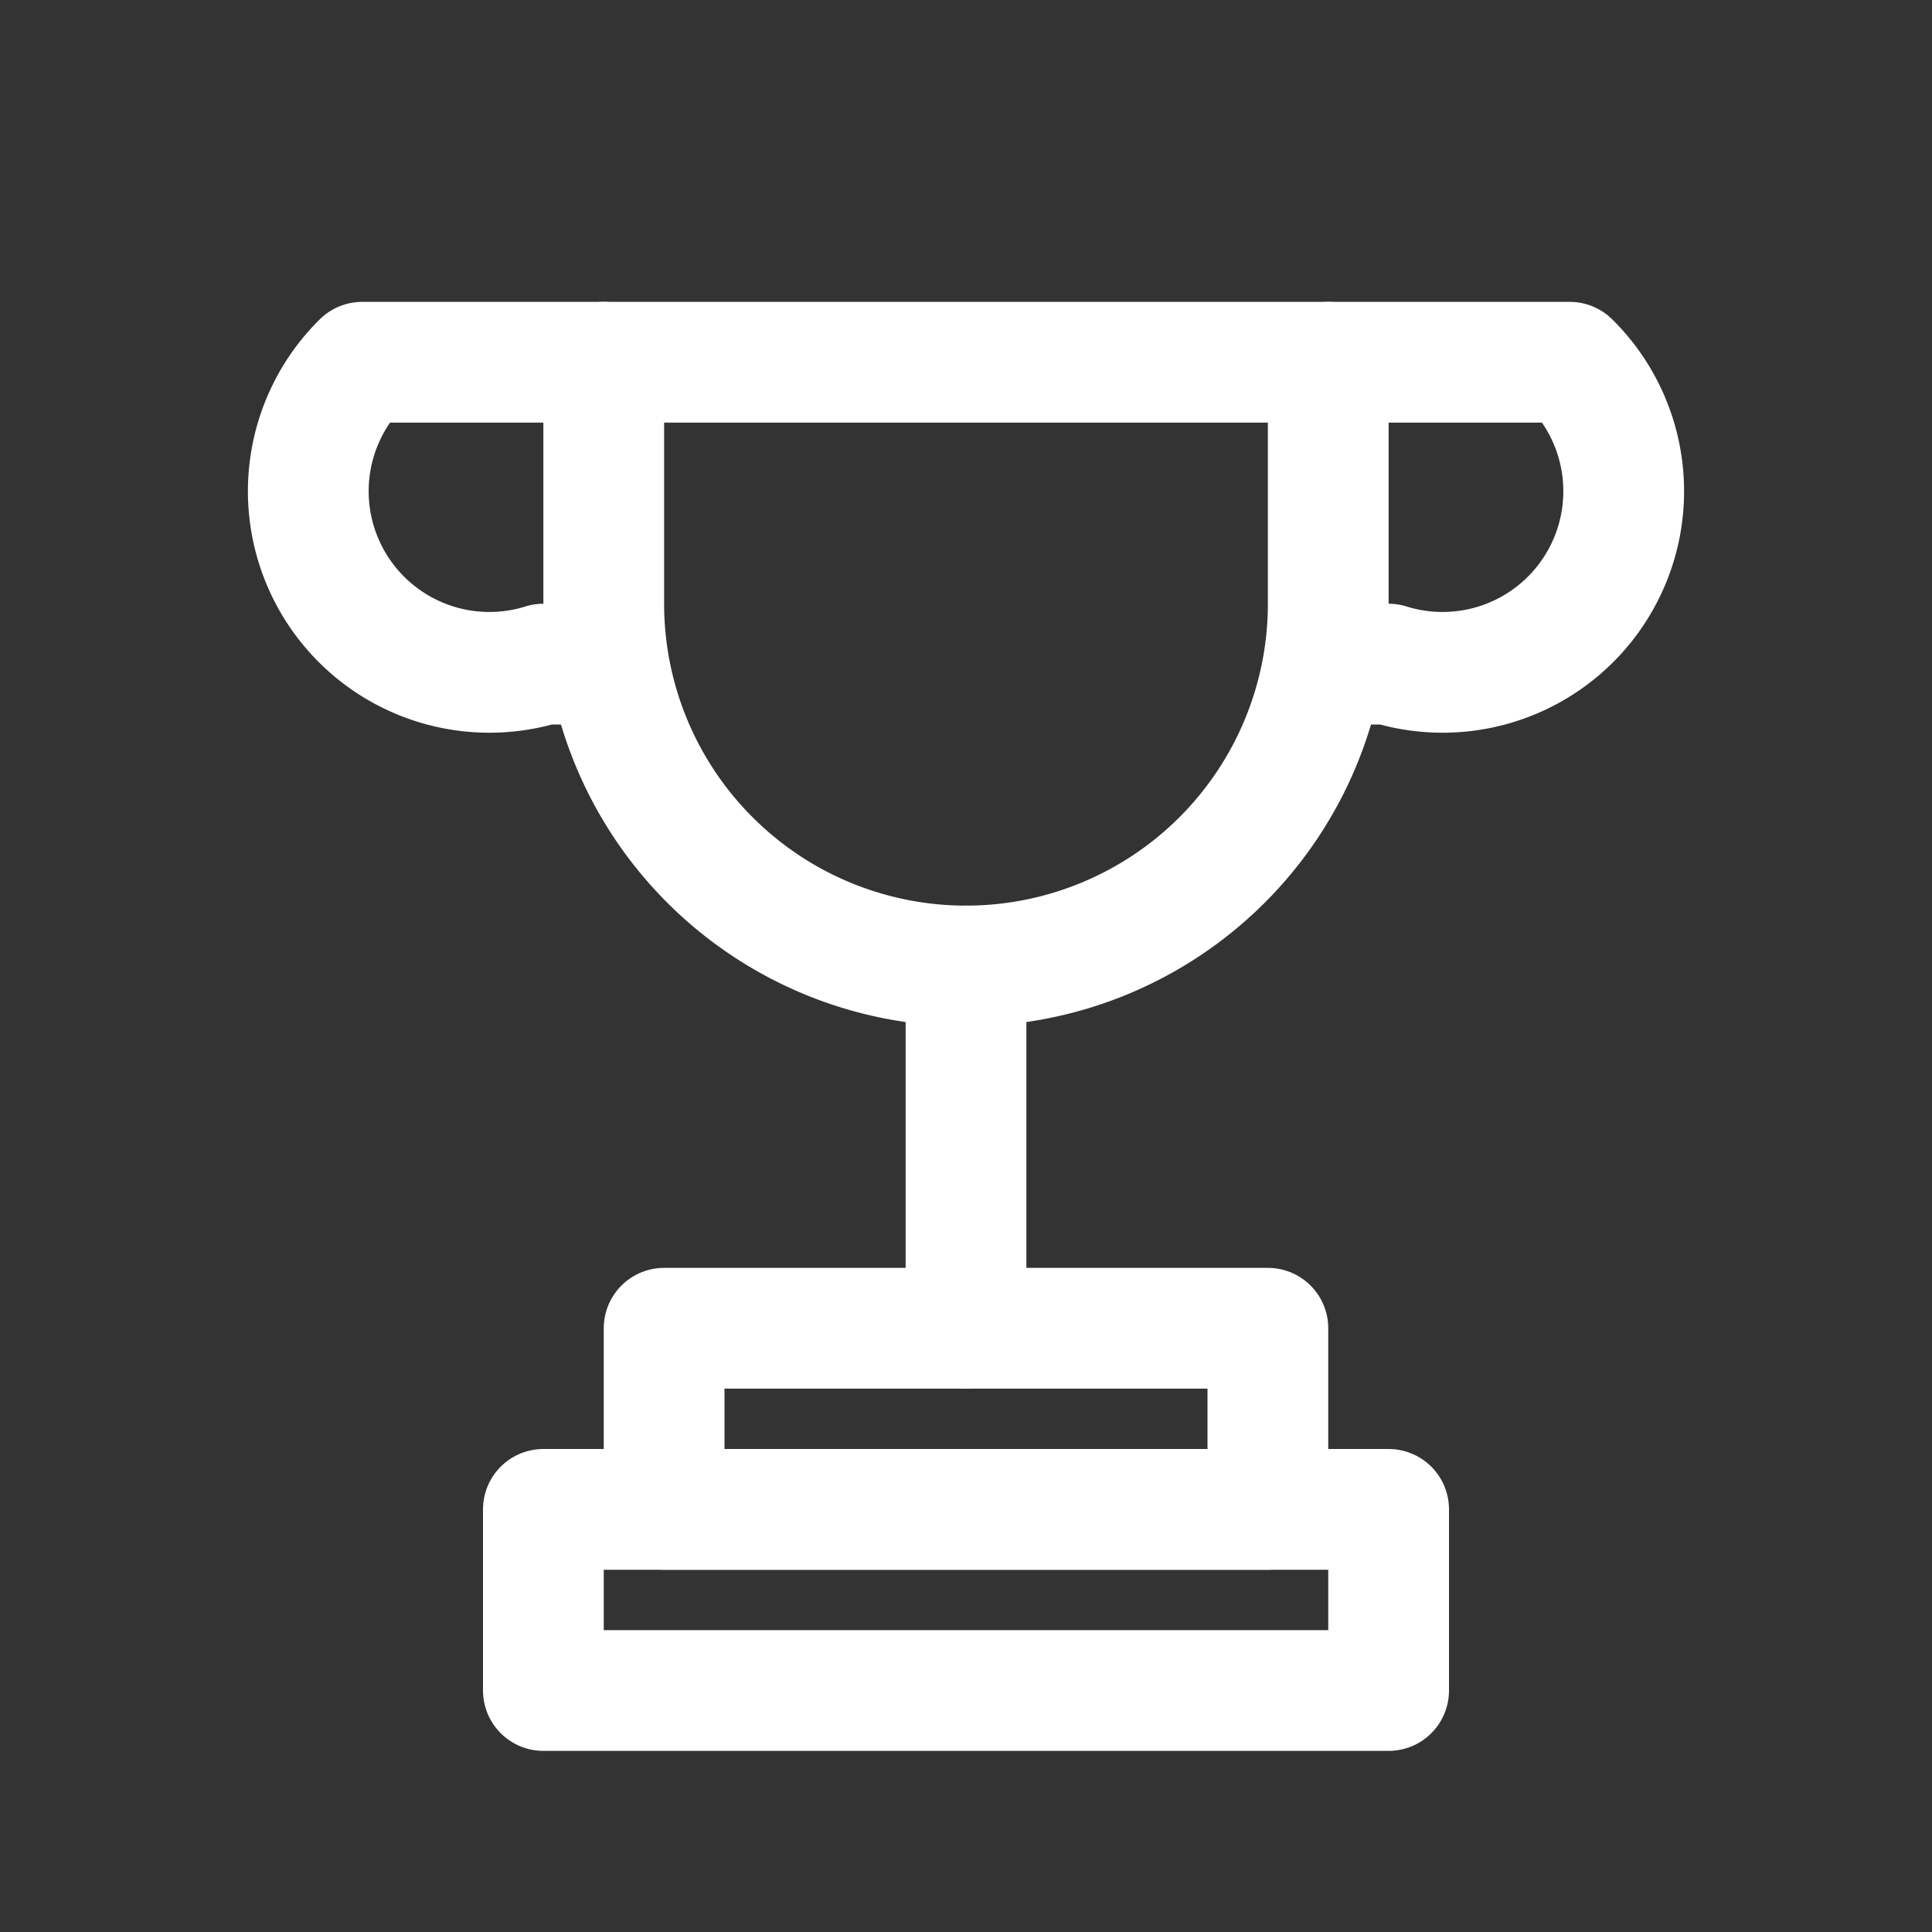
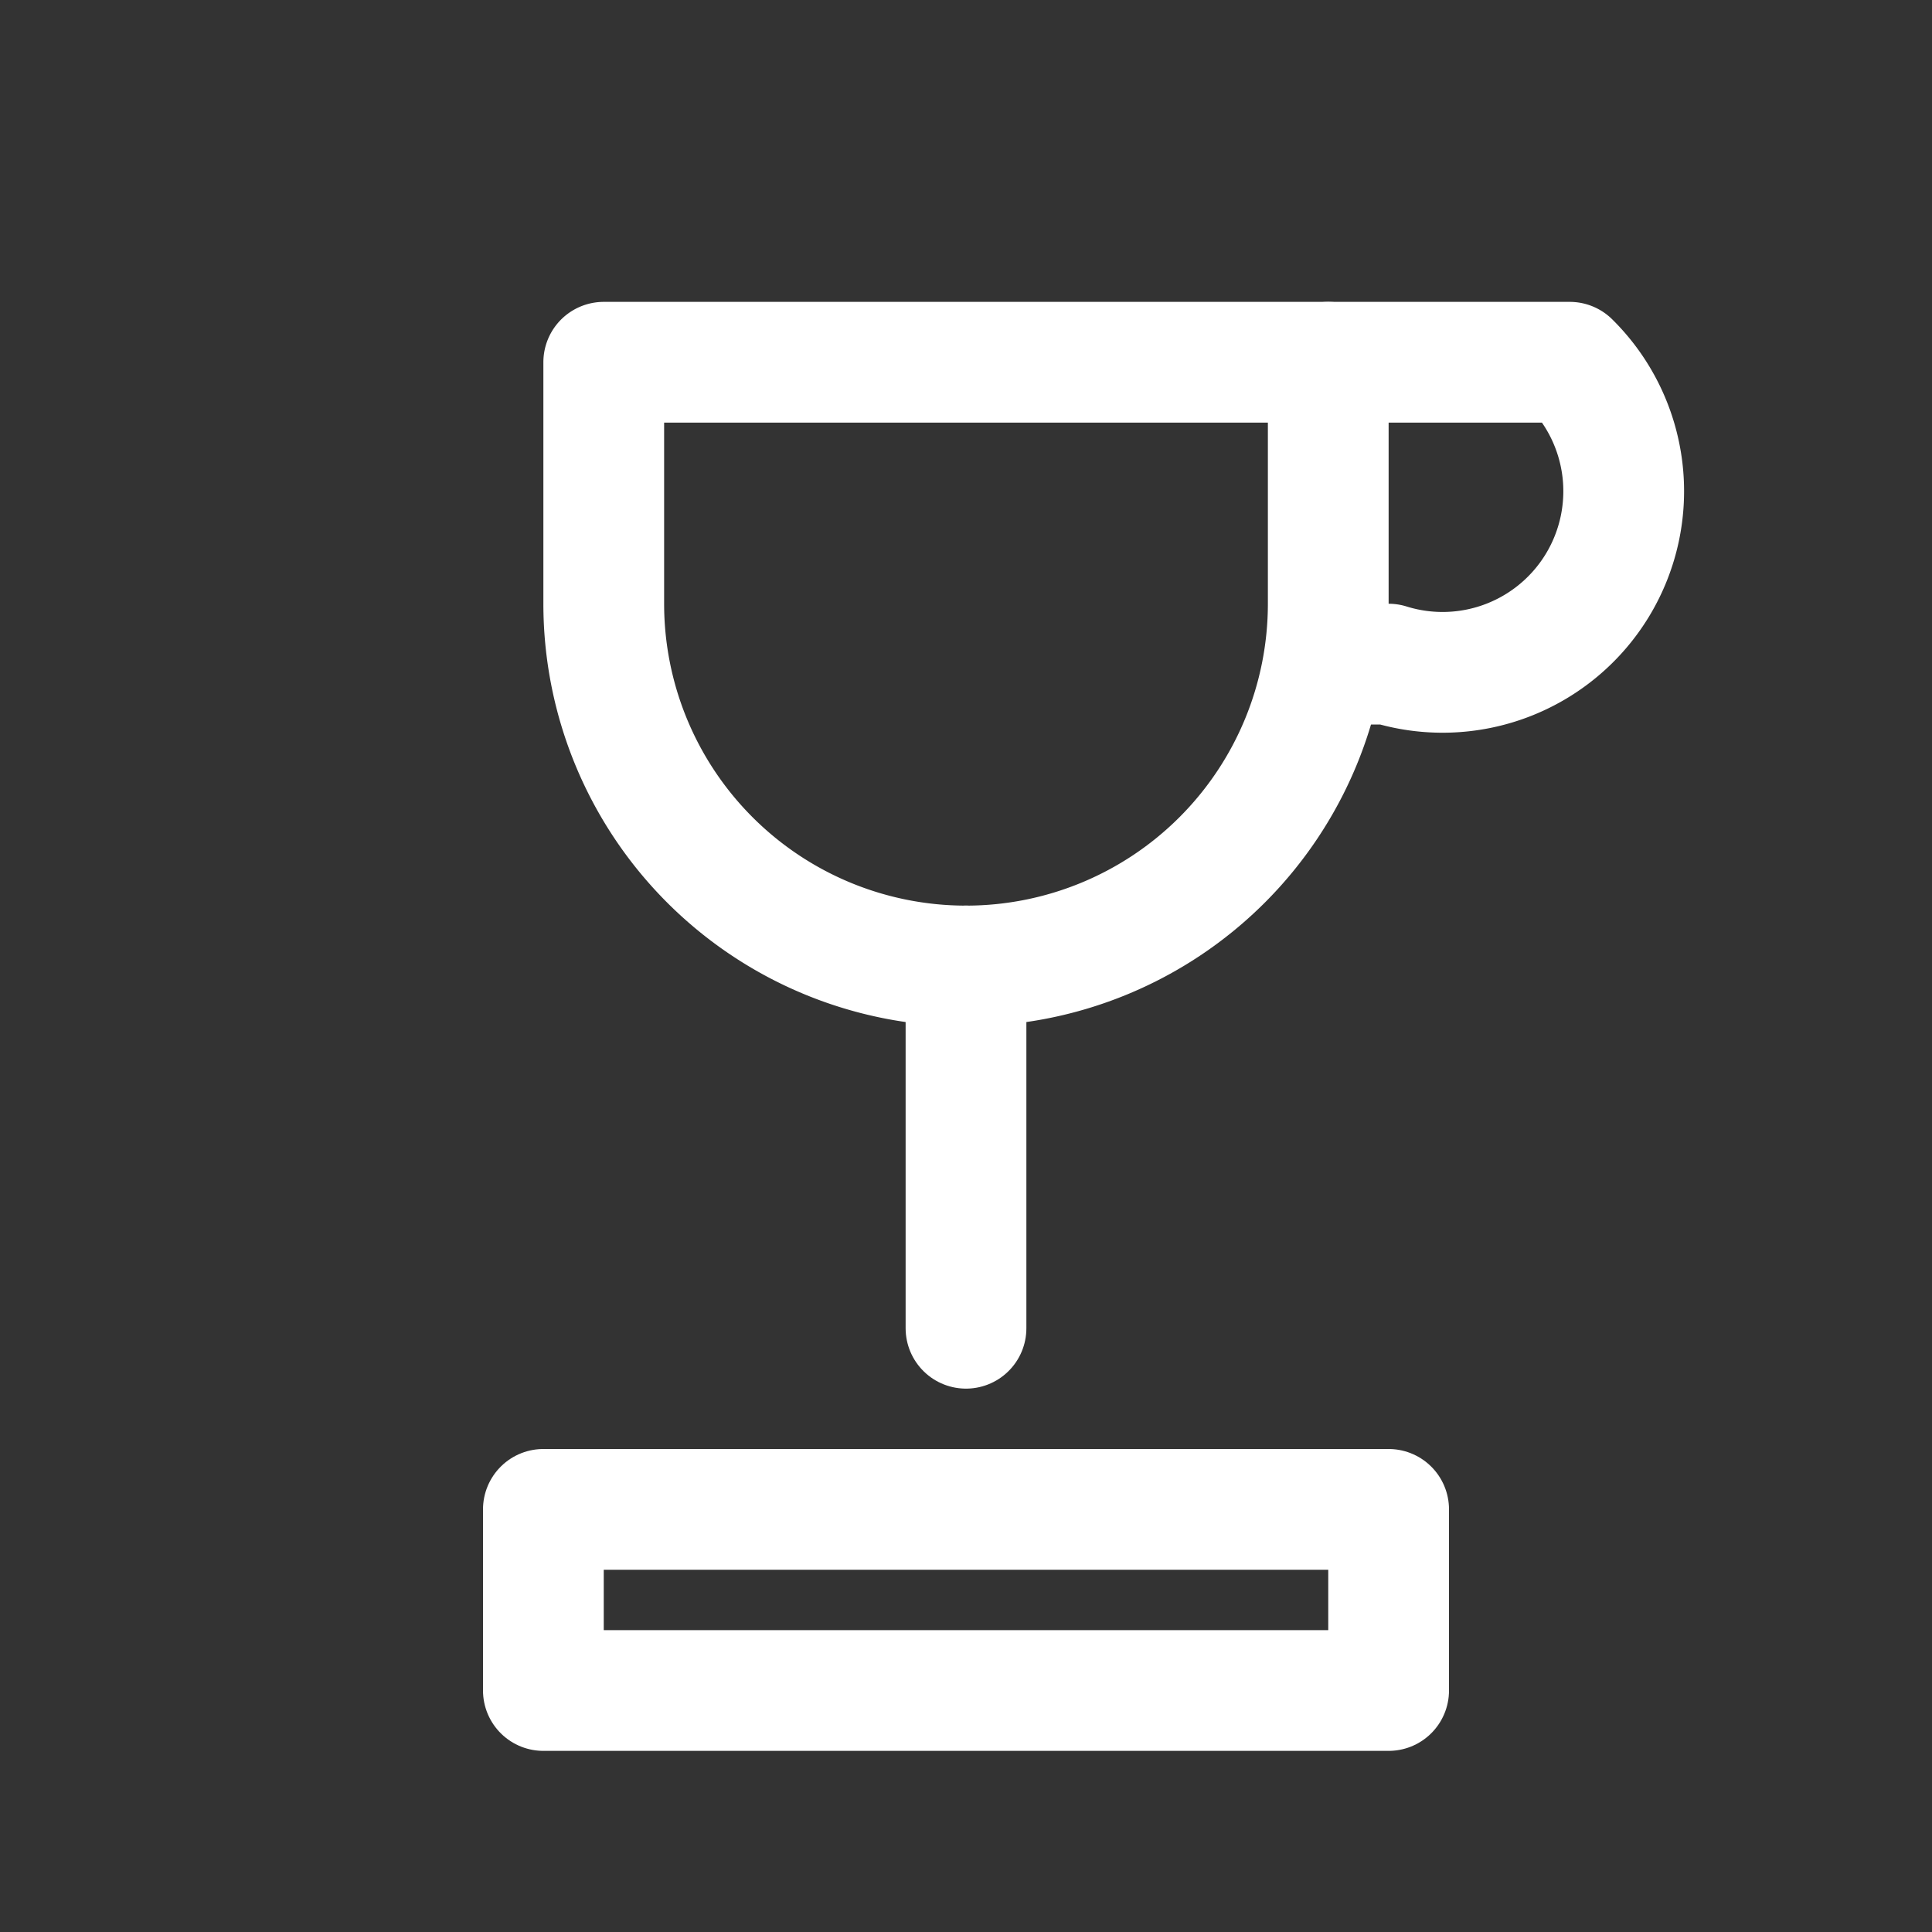
<svg xmlns="http://www.w3.org/2000/svg" width="32" height="32" viewBox="0 0 32 32" fill="none" stroke="white" stroke-width="2" stroke-linecap="round" stroke-linejoin="round">
  <rect x="0" y="0" width="32" height="32" fill="#333333" stroke="none" />
  <path d="M10 6h12v4a6 6 0 0 1-12 0V6z" />
-   <path d="M10 6H6a3 3 0 0 0 3 5h1" />
  <path d="M22 6h4a3 3 0 0 1-3 5h-1" />
  <line x1="16" y1="16" x2="16" y2="22" />
-   <rect x="11" y="22" width="10" height="3" />
  <rect x="9" y="25" width="14" height="3" />
</svg>